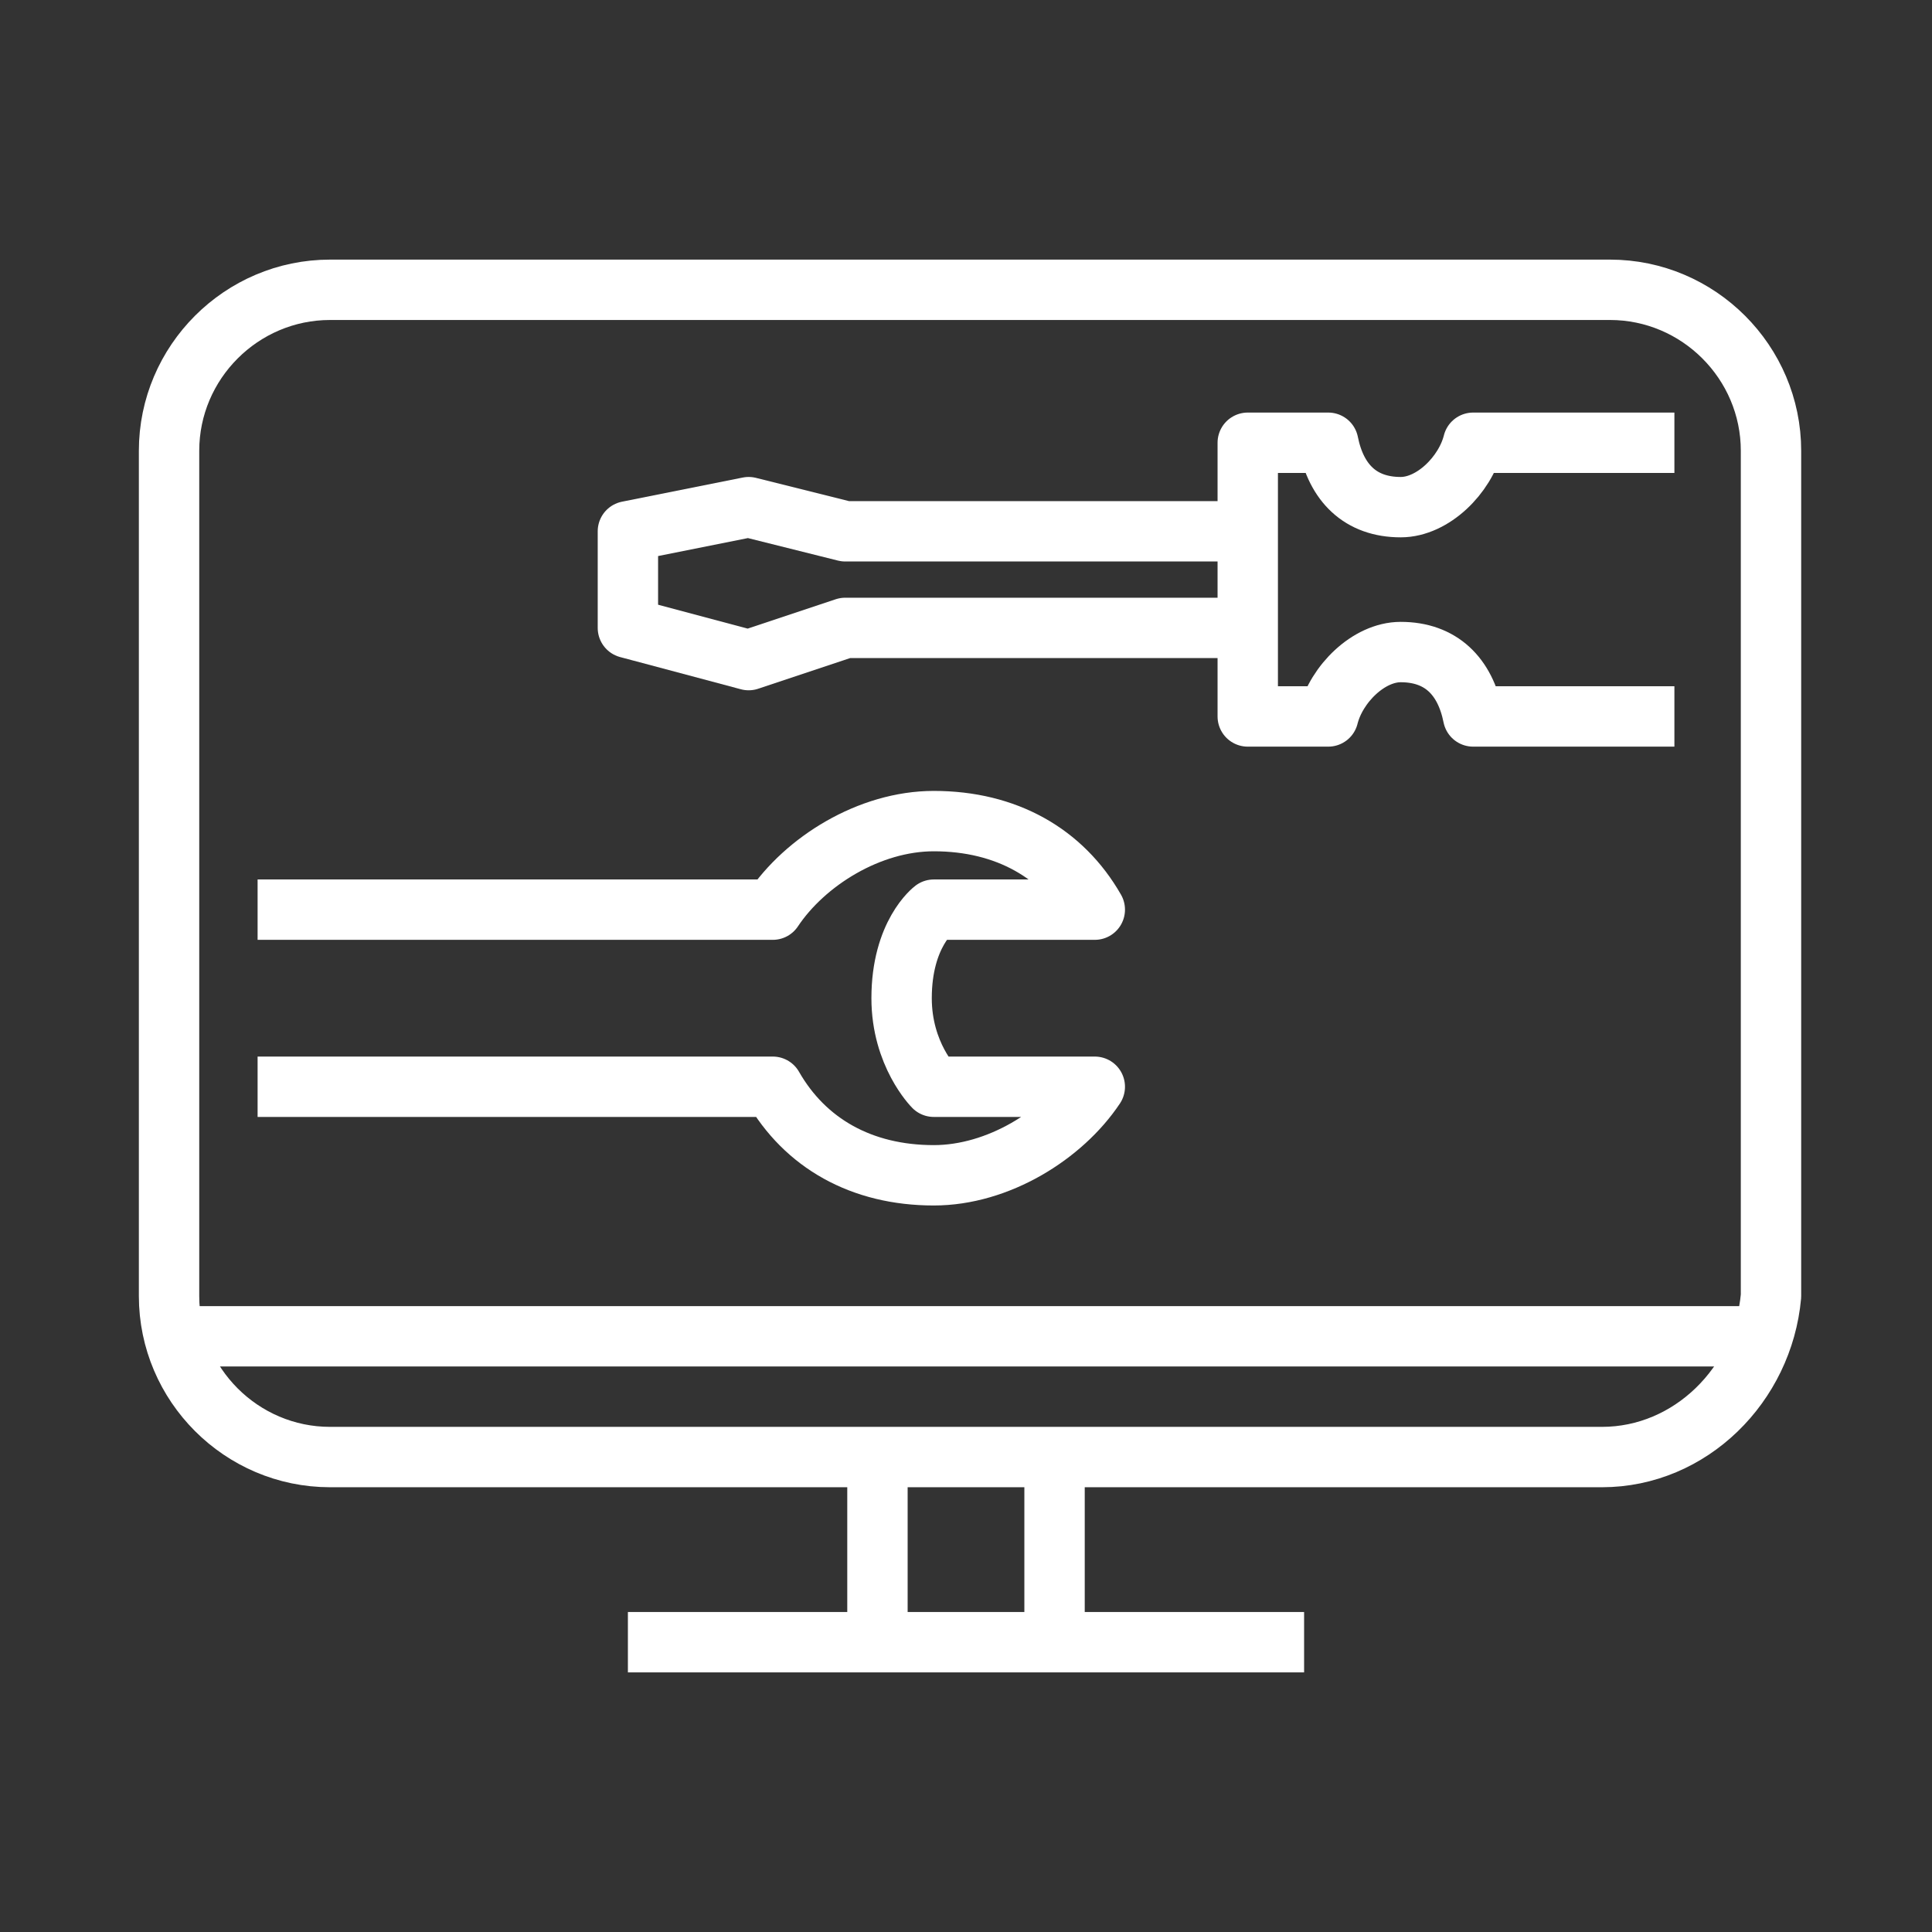
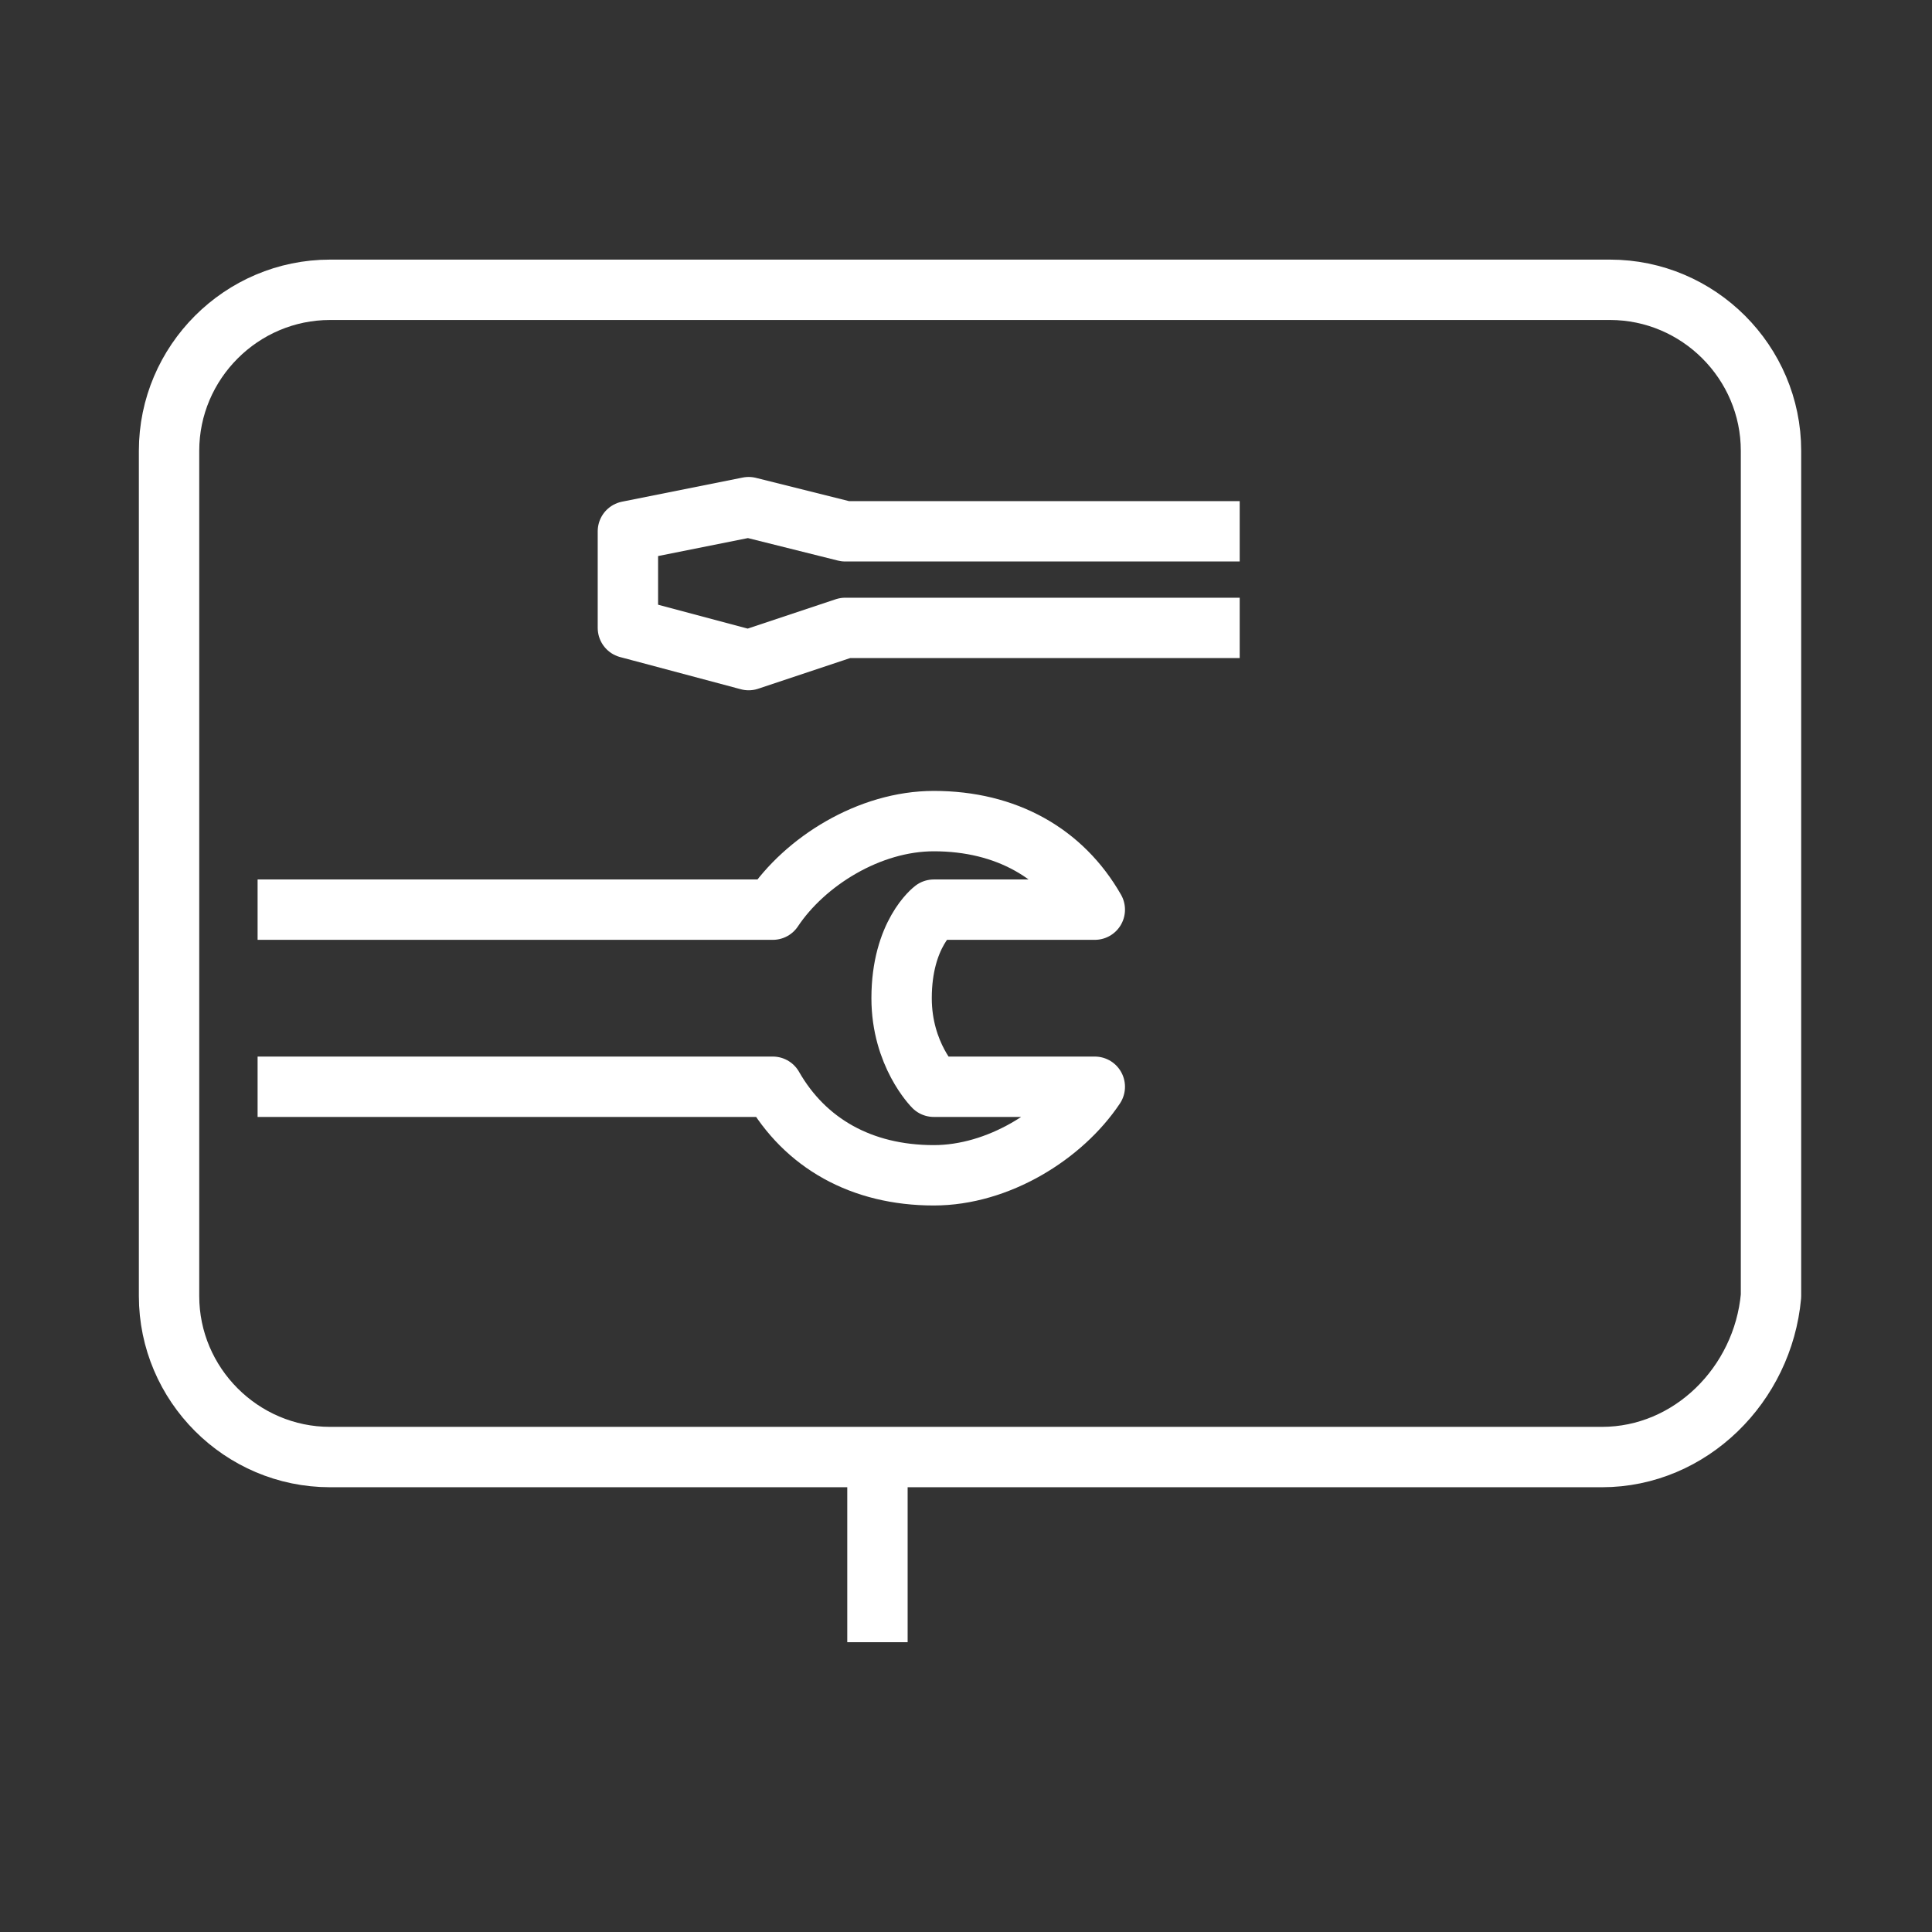
<svg xmlns="http://www.w3.org/2000/svg" version="1.1" id="Layer_1" x="0px" y="0px" viewBox="0 0 24 24" style="enable-background:new 0 0 24 24;" xml:space="preserve">
  <rect x="0" y="0" width="24" height="24" fill="#333333" stroke="none" />
  <style type="text/css">
	.st0{fill:none;stroke:#FFFFFF;stroke-width:0.75;stroke-linejoin:round;stroke-miterlimit:10;}
</style>
  <g>
    <polyline class="st0" points="15.4,6.6 10.5,6.6 9.3,6.3 7.8,6.6 7.8,7.8 9.3,8.2 10.5,7.8 15.4,7.8  " />
-     <path class="st0" d="M20.8,5.5h-2.5c-0.1,0.4-0.5,0.8-0.9,0.8c-0.5,0-0.8-0.3-0.9-0.8h-1v3.4h1c0.1-0.4,0.5-0.8,0.9-0.8   c0.5,0,0.8,0.3,0.9,0.8h2.5" />
    <path class="st0" d="M3.2,13.5h6.4c0.4,0.7,1.1,1.1,2,1.1c0.8,0,1.6-0.5,2-1.1h-2c0,0-0.4-0.4-0.4-1.1c0-0.8,0.4-1.1,0.4-1.1h2   c-0.4-0.7-1.1-1.1-2-1.1c-0.8,0-1.6,0.5-2,1.1H3.2" />
    <path class="st0" d="M19.9,18.1H4.1c-1.1,0-2-0.9-2-2V5.6c0-1.1,0.9-2,2-2h15.9c1.1,0,2,0.9,2,2v10.5C21.9,17.2,21,18.1,19.9,18.1z   " />
-     <line class="st0" x1="2.1" y1="16.6" x2="21.9" y2="16.6" />
-     <line class="st0" x1="7.8" y1="20.4" x2="16.2" y2="20.4" />
    <line class="st0" x1="10.9" y1="20.4" x2="10.9" y2="18.1" />
-     <line class="st0" x1="13.1" y1="20.4" x2="13.1" y2="18.1" />
  </g>
</svg>